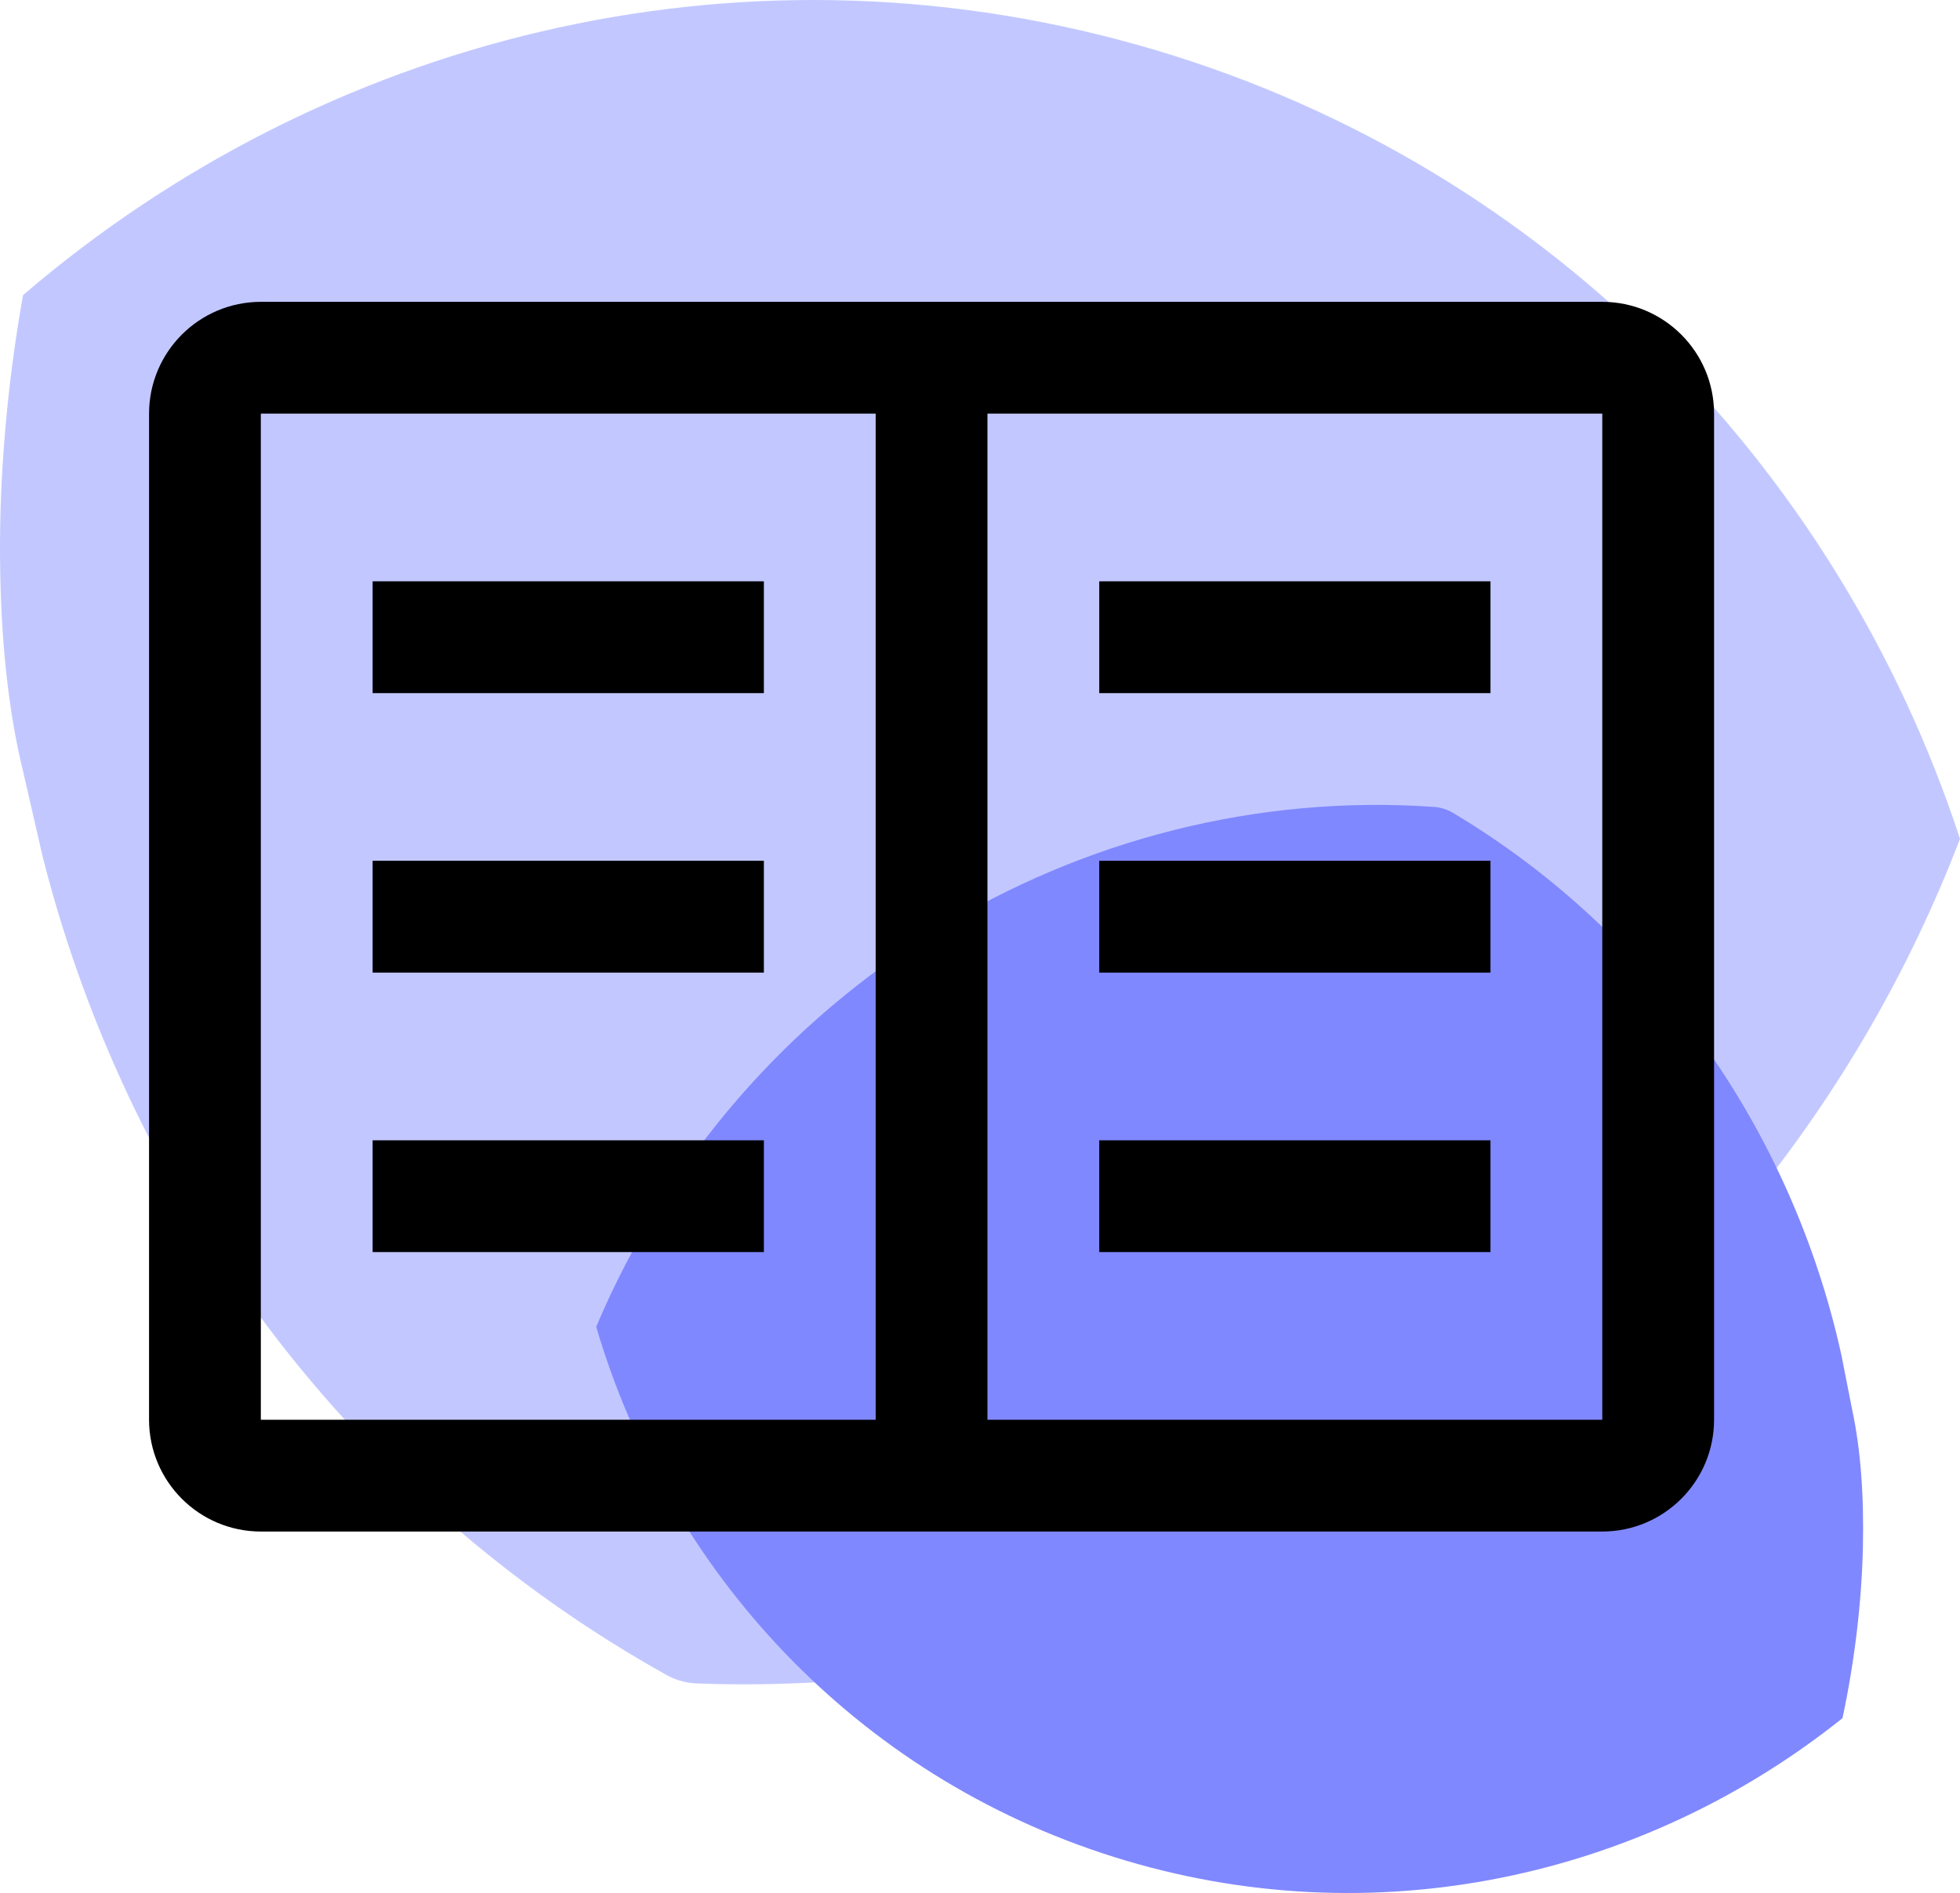
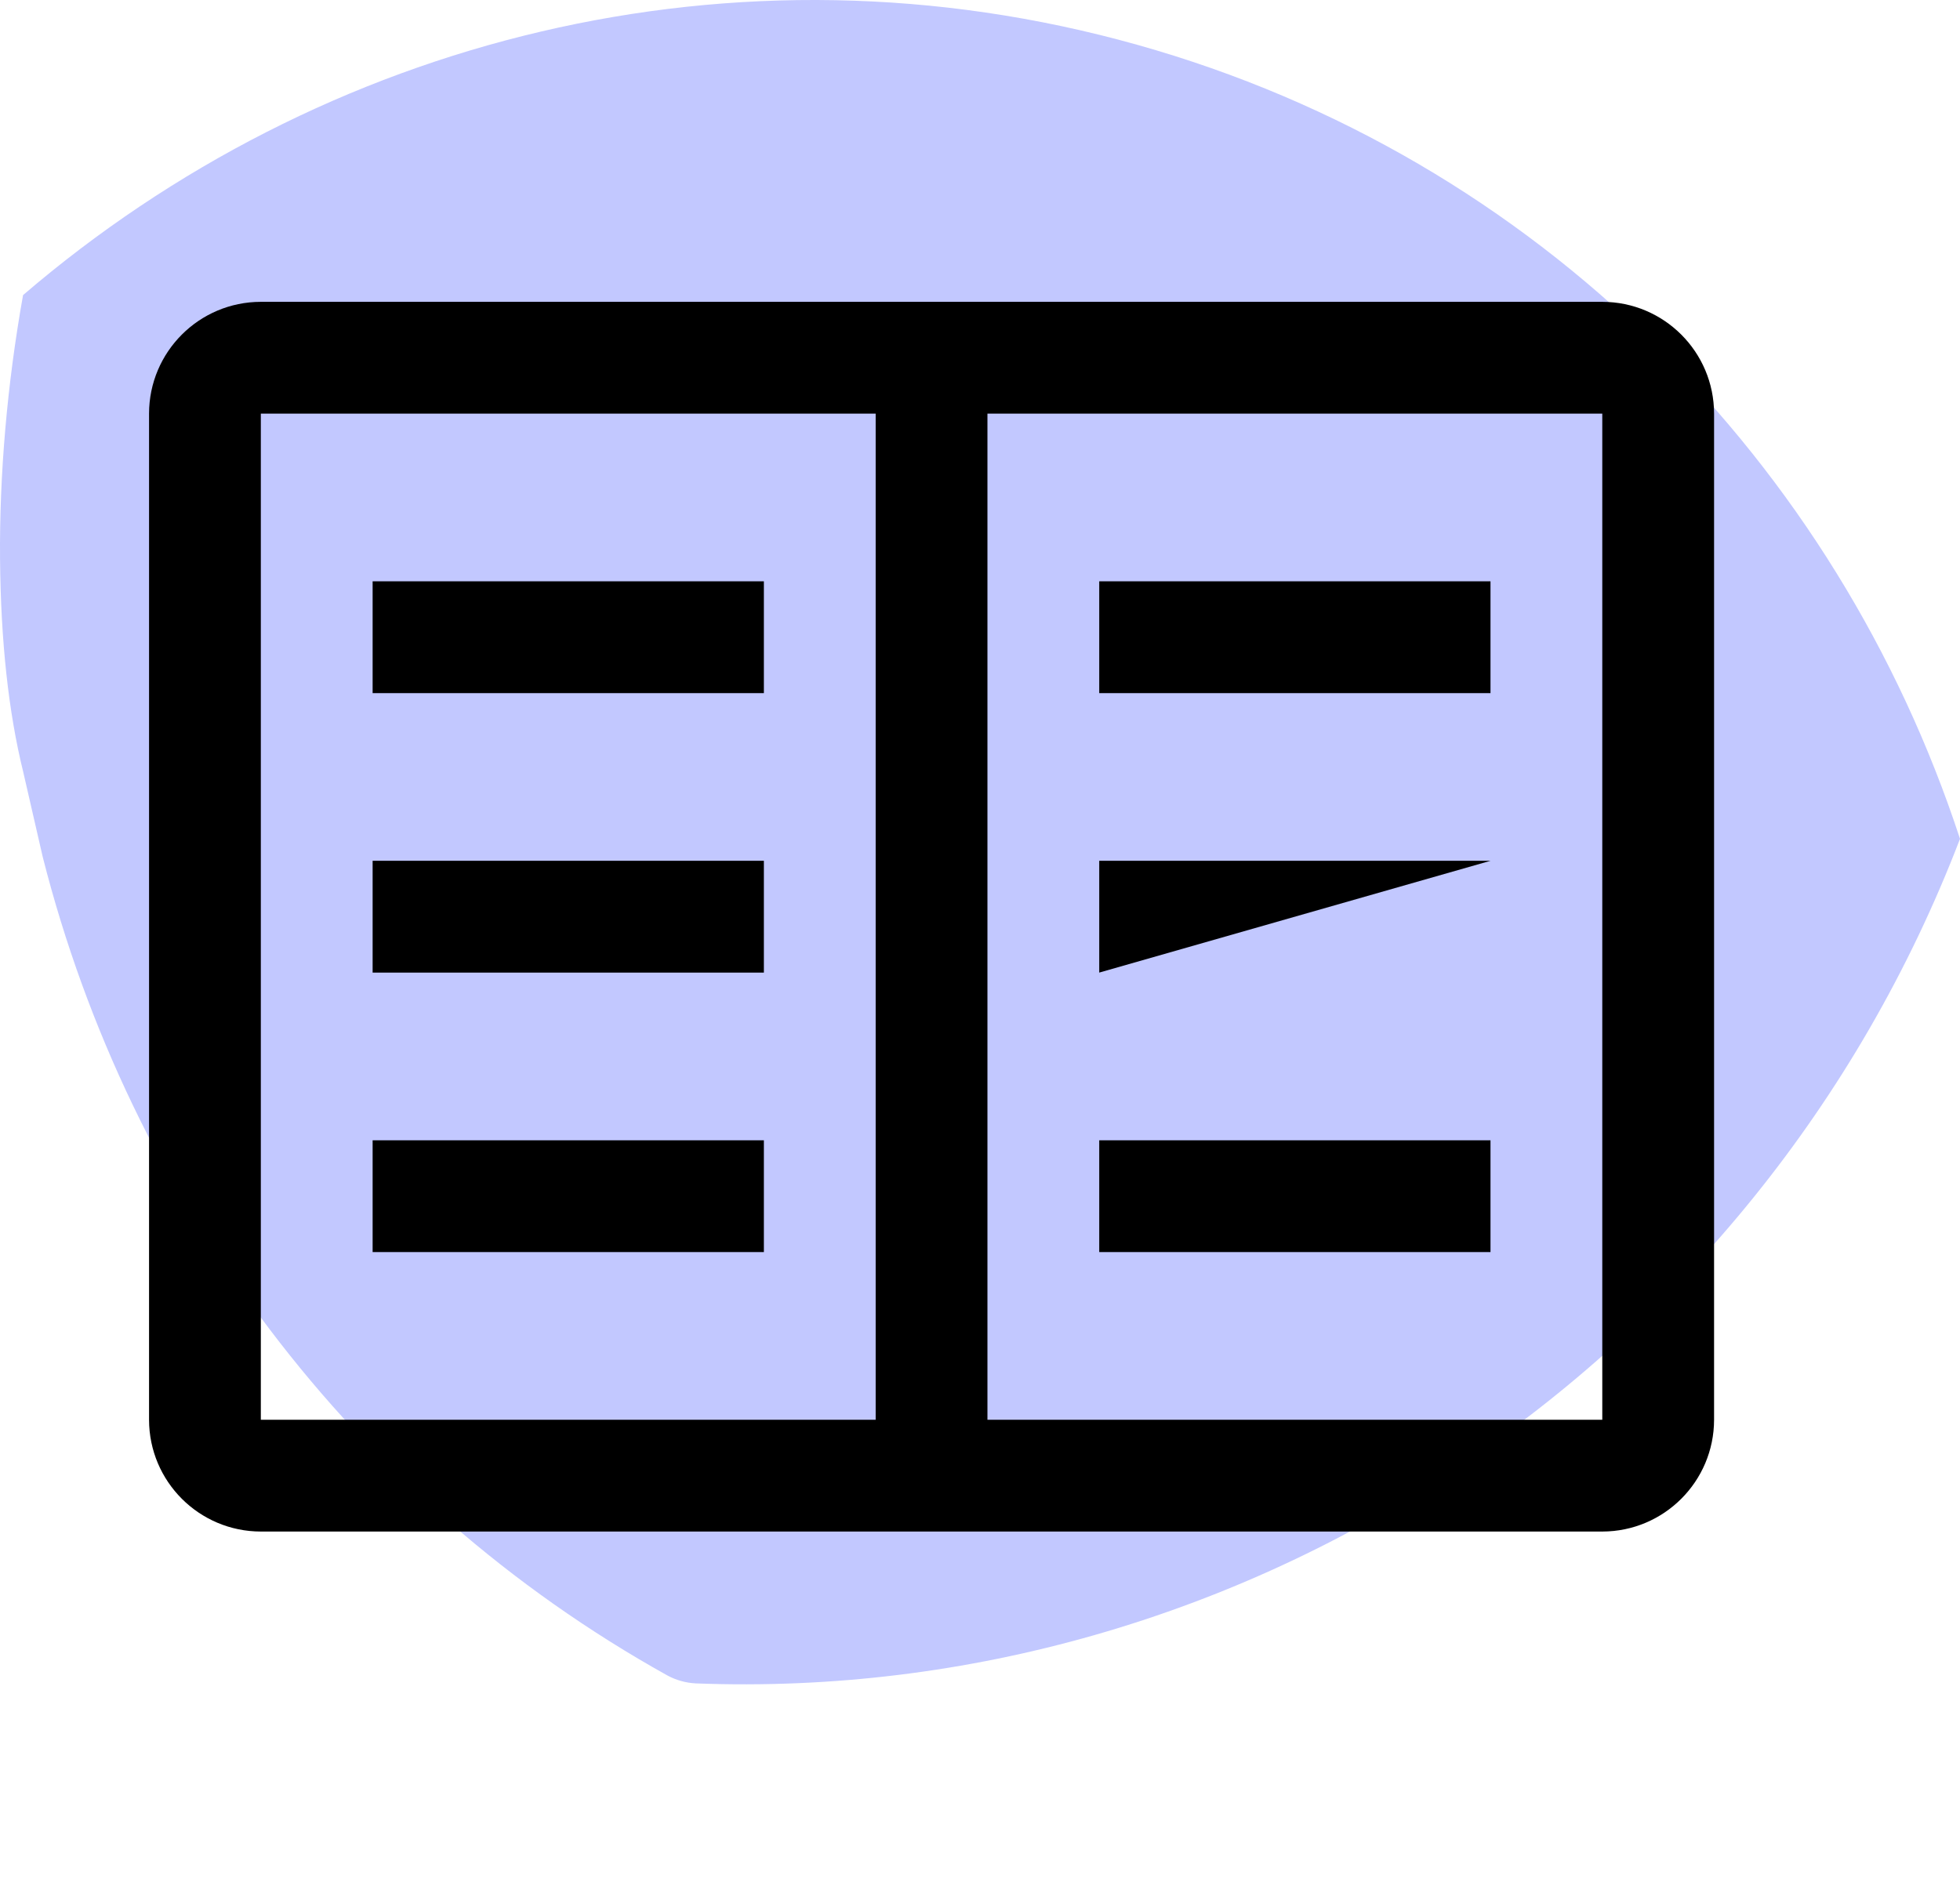
<svg xmlns="http://www.w3.org/2000/svg" width="500px" height="483px" viewBox="0 0 500 483" version="1.1">
  <title>Group</title>
  <g id="Image" stroke="none" stroke-width="1" fill="none" fill-rule="evenodd">
    <g id="Group">
      <path d="M290.057,11.414 C392.803,40.245 468.698,118.509 500,214.027 C448.085,349.435 316.829,434.877 177.454,429.518 C174.947,429.387 172.457,428.691 170.247,427.493 C90.019,382.827 33.181,306.461 10.899,218.642 L5.915,196.929 C2.165,181.703 0.197,163.611 0.012,142.653 C-0.176,121.326 1.811,98.028 5.883,75.293 C82.03,9.971 187.349,-17.407 290.057,11.414 Z" id="Path" fill="#C2C8FF" />
-       <path d="M284.224,473.821 C218.114,453.07 170.45,400.917 152.091,338.53 C188.578,252.072 275.551,199.549 365.923,205.886 C367.55,206.021 369.151,206.523 370.561,207.341 C421.73,237.867 457.06,288.399 469.72,345.624 L472.507,359.762 C474.63,369.68 475.537,381.414 475.226,394.966 C474.909,408.757 473.14,423.775 470.029,438.387 C419.248,479.041 350.313,494.567 284.224,473.821 Z" id="Path" fill="#8088FF" />
      <g id="Organization-/-File-/-book-/-24" transform="translate(38.023, 77.014)" fill="#000000">
-         <path d="M242.395,71.309 L342.205,71.309 L342.205,99.833 L242.395,99.833 Z M242.395,142.618 L342.205,142.618 L342.205,171.142 L242.395,171.142 Z M242.395,213.927 L342.205,213.927 L342.205,242.451 L242.395,242.451 Z M57.034,71.309 L156.844,71.309 L156.844,99.833 L57.034,99.833 Z M57.034,142.618 L156.844,142.618 L156.844,171.142 L57.034,171.142 Z M57.034,213.927 L156.844,213.927 L156.844,242.451 L57.034,242.451 Z M370.722,0 L28.517,0 C12.774,0.016 0.016,12.777 0,28.524 L0,285.236 C0.016,300.983 12.774,313.744 28.517,313.76 L370.722,313.76 C386.465,313.744 399.224,300.983 399.24,285.236 L399.24,28.524 C399.224,12.777 386.465,0.016 370.722,0 Z M28.517,28.524 L185.361,28.524 L185.361,285.236 L28.517,285.236 L28.517,28.524 Z M213.878,285.236 L213.878,28.524 L370.722,28.524 L370.722,285.236 L213.878,285.236 Z" id="Fill" />
+         <path d="M242.395,71.309 L342.205,71.309 L342.205,99.833 L242.395,99.833 Z M242.395,142.618 L342.205,142.618 L242.395,171.142 Z M242.395,213.927 L342.205,213.927 L342.205,242.451 L242.395,242.451 Z M57.034,71.309 L156.844,71.309 L156.844,99.833 L57.034,99.833 Z M57.034,142.618 L156.844,142.618 L156.844,171.142 L57.034,171.142 Z M57.034,213.927 L156.844,213.927 L156.844,242.451 L57.034,242.451 Z M370.722,0 L28.517,0 C12.774,0.016 0.016,12.777 0,28.524 L0,285.236 C0.016,300.983 12.774,313.744 28.517,313.76 L370.722,313.76 C386.465,313.744 399.224,300.983 399.24,285.236 L399.24,28.524 C399.224,12.777 386.465,0.016 370.722,0 Z M28.517,28.524 L185.361,28.524 L185.361,285.236 L28.517,285.236 L28.517,28.524 Z M213.878,285.236 L213.878,28.524 L370.722,28.524 L370.722,285.236 L213.878,285.236 Z" id="Fill" />
      </g>
    </g>
  </g>
</svg>